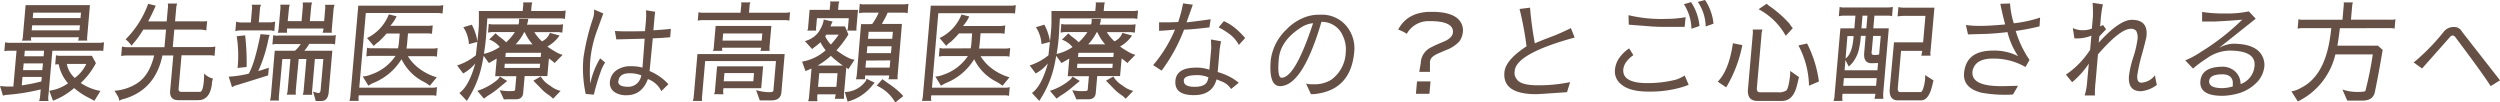
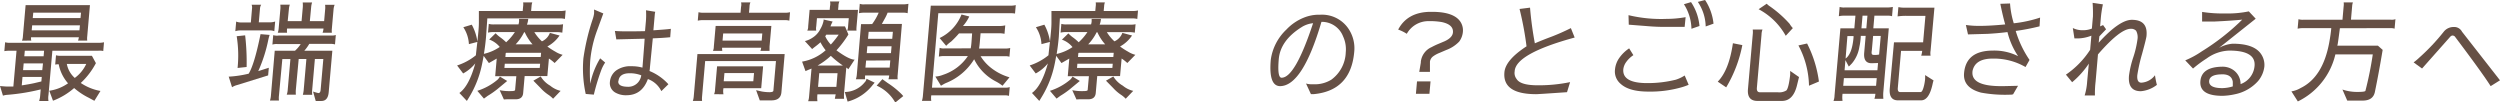
<svg xmlns="http://www.w3.org/2000/svg" viewBox="0 0 591.49 24.24">
  <defs>
    <style>.cls-1{fill:#665045;}</style>
  </defs>
  <title>txt8</title>
  <g id="レイヤー_2" data-name="レイヤー 2">
    <g id="contents">
      <path class="cls-1" d="M1.21,10a4.15,4.15,0,0,0,1.2.13h21A5.91,5.91,0,0,0,24.61,10l-.18,2.07A3.73,3.73,0,0,0,23.26,12H12.39l-.92,10.49a4.22,4.22,0,0,0,0,1.4H9.26a5,5,0,0,0,.23-1.11l.14-1.63a48.28,48.28,0,0,1-7.7,1.27,5,5,0,0,0-1.23.21L0,20.35q1.28.13,2,.13t1.16,0L3.91,12H2.28a7.42,7.42,0,0,0-1.25.1Zm8.58,9.27.09-1.06H5.32L5.15,20.2q2-.31,3-.54ZM5.2,9.63a3.06,3.06,0,0,0,.22-1.06l.64-7.36H21.28L20.64,8.6a4,4,0,0,0,0,1H18.46a3.92,3.92,0,0,0,.2-.78H7.35a2,2,0,0,0,.06.78ZM5.6,15,5.46,16.6H10L10.17,15Zm4.83-3H5.87l-.12,1.32h4.57ZM7.5,7.17H18.8L18.91,6H7.61ZM7.87,3,7.75,4.27h11.3L19.17,3ZM22.69,14.94a17.52,17.52,0,0,1-3.58,4.69,12.1,12.1,0,0,0,4.66,1.89l-1.44,2.33Q21,23.13,21,23.13a16.22,16.22,0,0,1-3.46-2.3,16.47,16.47,0,0,1-5,3l-.88-2.36a10.19,10.19,0,0,0,4.44-1.76,9.5,9.5,0,0,1-2.21-4.51,5.1,5.1,0,0,0-.83.08h0l.19-2.2a4.12,4.12,0,0,0,1.12.13h7.38Zm-6.88.18a5.88,5.88,0,0,0,1.88,3.32,8.51,8.51,0,0,0,2.72-3.32Z" />
-       <path class="cls-1" d="M31.1,10.8a6,6,0,0,0-1.39-1.48A23,23,0,0,0,35.06.9l1.79.44q-.87,2-1.8,3.73h4.39l.26-3a3.49,3.49,0,0,0,0-1.24h2.22a3.88,3.88,0,0,0-.24,1.22l-.26,3h5.81A9.83,9.83,0,0,0,49,5l-.19,2.2A6.6,6.6,0,0,0,47.14,7H41.24l-.36,4.14h8.8a5.8,5.8,0,0,0,1.27-.13l-.19,2.2a5.38,5.38,0,0,0-1.23-.13H42.95l-.7,8c0,.43.19.65.69.65h4.39q.67,0,.9-2.59l.08-1.76a4.12,4.12,0,0,0,2.09,1.22,3.5,3.5,0,0,0-.27,1.32q-.42,3.29-2.6,3.73a10.6,10.6,0,0,1-1.4.05H42.2q-2.14,0-1.94-2.28L41,13.13H38.43q-1.66,8-8.89,10.21a4.73,4.73,0,0,0-1.33.49,2.76,2.76,0,0,0-.46-1.28q-.45-.76-.68-1.08a11.28,11.28,0,0,0,5.23-1.68q3-1.81,4.17-6.66H29.92a5.69,5.69,0,0,0-1.25.13L28.86,11a4.19,4.19,0,0,0,1.23.16h8.82L39.28,7H33.91A24.35,24.35,0,0,1,31.1,10.8Z" />
      <path class="cls-1" d="M61.1,16.83l2.5-.8-.16,1.81L56,20.15a4,4,0,0,0-1.1.49l-.79-2.51h.1a25.69,25.69,0,0,0,4.63-.7q1.36-2.23,2.8-9.35l2.15.18a10.78,10.78,0,0,0-.3,1.11A34.79,34.79,0,0,1,61.1,16.83Zm4-11.73-.2,2.28a2.59,2.59,0,0,0-1.09-.18H56.83a3.56,3.56,0,0,0-1.15.18l.2-2.28A2.64,2.64,0,0,0,57,5.31h2.35L59.63,2a1.79,1.79,0,0,0-.1-.88H61.8a1.79,1.79,0,0,0-.28.88l-.29,3.29h2.71A4.31,4.31,0,0,0,65.07,5.1ZM56,8.57l2-.21a54.8,54.8,0,0,1,.35,7.49l-2.14.23A28.71,28.71,0,0,0,56,8.57Zm9.87-.16H78.45a3,3,0,0,0,1-.13l-.19,2.23a3.53,3.53,0,0,0-1-.13H73.17A9.52,9.52,0,0,1,72,12h6.63l-.86,9.82q-.18,2.07-1.73,2.07H74.7l-.63-2.23a9.93,9.93,0,0,0,1.26.36q.46,0,.53-.73l.64-7.33h-2l-.63,7.25a5.39,5.39,0,0,0,0,1.22H71.65a6.2,6.2,0,0,0,.2-1.11l.64-7.36H70.67L70,21.18a6.67,6.67,0,0,0,0,1.22H67.84a4.25,4.25,0,0,0,.22-1l.65-7.43H66.8L66,22.61a4.89,4.89,0,0,0,0,1.17H63.87a4.84,4.84,0,0,0,.23-1.17L65,12h4.8a7.73,7.73,0,0,0,1.35-1.58h-5.5a3.42,3.42,0,0,0-1.2.13l.19-2.23A3.21,3.21,0,0,0,65.86,8.42ZM78.93,2.09l-.41,4.66a4.12,4.12,0,0,0,0,1H76.32a4,4,0,0,0,.22-1H67.92a4.18,4.18,0,0,0,0,1H65.72a4,4,0,0,0,.21-1l.39-4.43a5.19,5.19,0,0,0,0-1.22h2.25a3.82,3.82,0,0,0-.21,1L68.07,5h3.28l.27-3.06a6.29,6.29,0,0,0,0-1.35h2.22a4.67,4.67,0,0,0-.22,1.09L73.31,5h3.38l.23-2.64a5.19,5.19,0,0,0,0-1.22h2.25A3.87,3.87,0,0,0,78.93,2.09Z" />
-       <path class="cls-1" d="M85,20.74h17.31a3.25,3.25,0,0,0,1.09-.13l-.18,2.07a3.45,3.45,0,0,0-1-.13H84.88a3.86,3.86,0,0,0,0,1.32H82.67a5.53,5.53,0,0,0,.24-1.27L84.77,1.34h18.94a4.89,4.89,0,0,0,1.17-.13l-.18,2a4.86,4.86,0,0,0-1.15-.13h-17Zm9.17-9.3A14,14,0,0,0,94.39,10l.18-2.07h-3.1q-.86,1-1.87,1.94a8,8,0,0,0-1.17,1L86.84,9A10.4,10.4,0,0,0,92,3.39l1.84.47a9.84,9.84,0,0,1-1.49,2.25h8.77A5.57,5.57,0,0,0,102.38,6l-.18,2A5.54,5.54,0,0,0,101,7.9H96.53L96.35,10q-.08.91-.18,1.48h6.27a3.82,3.82,0,0,0,1.1-.13l-.18,2.07a3.26,3.26,0,0,0-.94-.13H96.5a10.57,10.57,0,0,0,2.65,2.9,12.79,12.79,0,0,0,4.19,2.1l-1.65,2A9.9,9.9,0,0,0,100,19.22,11.71,11.71,0,0,1,95,14a13.83,13.83,0,0,1-6.74,5.65,12.31,12.31,0,0,0-1.11.62l-1.33-2.18a5.56,5.56,0,0,0,1.82-.41,11.29,11.29,0,0,0,5.94-4.46H87.89a5.62,5.62,0,0,0-1.22.13l.18-2.07a2.69,2.69,0,0,0,1.2.13Z" />
      <path class="cls-1" d="M122.08,23.49h-1.86c-.22,0-.56,0-1,.05l-1-2.2a11.64,11.64,0,0,0,2.72.21q.9,0,.93-.26l.29-3.26h-5l.36-4.17-1.85,1.06h0l-1.24-1.71q-.15.86-.34,1.79A24.3,24.3,0,0,1,111,23l-.54.88L108.69,22q2.28-1.63,3.76-7a9.55,9.55,0,0,1-2.87,2.38l-1.43-1.89a13.83,13.83,0,0,0,4.44-2.41q.15-1.45.35-3.16l-2,.52a8,8,0,0,0-1.32-4l2-.6a11.91,11.91,0,0,1,1.33,4q.1-.88.23-2.31t.12-2.28V2.61h10.37l.1-1.11a3.1,3.1,0,0,0,0-.93h2.17a3.13,3.13,0,0,0-.18.93l-.1,1.11h6.92a6,6,0,0,0,1.25-.13l-.17,2a5,5,0,0,0-1.23-.13H115.3L115,8.67q-.18,2.1-.51,4.07a10.93,10.93,0,0,0,3.75-1.63,5.71,5.71,0,0,0-2.5-1.76l1.52-1.48a7.79,7.79,0,0,0,1,.89A11.34,11.34,0,0,1,119.75,10a12.36,12.36,0,0,0,2.07-2.41h-5.19a5.09,5.09,0,0,0-1.17.13l.18-2.07a4,4,0,0,0,1.2.13h5.83a3.66,3.66,0,0,0,.14-.67V4.48H125a1.15,1.15,0,0,0-.06.35,4.55,4.55,0,0,1-.27,1H132a4.72,4.72,0,0,0,1.22-.1l-.18,2a6.54,6.54,0,0,0-1.2-.13h-5.42a10.4,10.4,0,0,0,1.8,2.18,3.52,3.52,0,0,0,1.88-2l2.29.62A8.17,8.17,0,0,1,129.5,11a17,17,0,0,0,1.89,1.22,6.18,6.18,0,0,0,1.73.75l-1.9,1.94a9.26,9.26,0,0,0-1.35-1.06L129.5,18h-5.37l-.35,4Q123.66,23.46,122.08,23.49ZM120,19.16l-1.28,1.06-1.1.91a20.15,20.15,0,0,1-2.24,1.55l-.88.65-1.57-1.84a13.89,13.89,0,0,0,4.77-2.62,3.26,3.26,0,0,0,.58-.75Zm-.66-3.08h8.36l.09-1h-8.36Zm.23-2.59h8.36l.09-1h-8.26l-.11.08Zm6.43-3a11.23,11.23,0,0,1-1.84-2.85H124a11.5,11.5,0,0,1-2,2.85Zm6.65,11-1.79,1.87a6.46,6.46,0,0,0-1.21-1,9.85,9.85,0,0,1-1.75-1.53l-1.71-1.74,1.74-1a6.21,6.21,0,0,0,2.24,2.18A6,6,0,0,0,132.65,21.5Z" />
      <path class="cls-1" d="M142,13.8l1.18,1a8.59,8.59,0,0,0-1,2,49.9,49.9,0,0,0-1.68,5.59l0,0-1.92-.16a28.12,28.12,0,0,1-.55-8.44,51.61,51.61,0,0,1,2.17-9.17,7.5,7.5,0,0,0,.35-1.37,8.75,8.75,0,0,0,0-1l2.19.93-1.46,4a27.77,27.77,0,0,0-1.63,7.1,41.13,41.13,0,0,0,0,5.52A18.71,18.71,0,0,1,142,13.8Zm11.28,4.92q-1.39,3.78-5,3.81a5,5,0,0,1-2.53-.54,2.55,2.55,0,0,1-1.45-2.59,3.75,3.75,0,0,1,1.49-2.73,5.81,5.81,0,0,1,3.67-1A9.21,9.21,0,0,1,152,16q.08-.88.42-5.36l.1-1.48L149,9.24l-3.18.08-.34-2q1.08.1,3,.1t4.13-.05l.17-1.94a17.64,17.64,0,0,0,.06-3l2.19.36a3.62,3.62,0,0,0-.11.62l-.33,3.76q3.84-.26,4.13-.36l-.15,2q-1.82.18-4.12.26l-.69,7c0,.29-.06.54-.09.73a12.25,12.25,0,0,1,4.47,3.13l-1.67,1.63A5.67,5.67,0,0,0,153.33,18.72Zm-7,.49q-.11,1.29,2.26,1.32a3.06,3.06,0,0,0,2.71-1.42,3.25,3.25,0,0,0,.47-1.29,7.47,7.47,0,0,0-2.72-.49Q146.49,17.33,146.32,19.22Z" />
      <path class="cls-1" d="M184.88,21.83q-.17,1.92-2.36,1.92-2.68,0-2.76,0l-.87-2.41,1.27.29a10.5,10.5,0,0,0,1.89.18q.9,0,.93-.36l.61-7H166.84l-.73,8.34a5.21,5.21,0,0,0,0,1.09h-2.19a4.27,4.27,0,0,0,.22-1.09l.87-10h20.64Zm.85-17.07H166.29a5.5,5.5,0,0,0-1.2.13l.17-2a4.54,4.54,0,0,0,1.18.13h8.77l.12-1.4a2.18,2.18,0,0,0,0-1.06h2.22a2.58,2.58,0,0,0-.22,1.06l-.12,1.4h8.54a5.11,5.11,0,0,0,1.17-.13l-.17,2A3.64,3.64,0,0,0,185.72,4.76Zm-14.89,6.53a3.89,3.89,0,0,0,.06.75h-2.22a2.39,2.39,0,0,0,.21-1l.43-4.9H182.5l-.43,4.9c0,.57,0,.9,0,1H179.9a2.34,2.34,0,0,0,.19-.75Zm-1.89,11a3,3,0,0,0,.23-1.14l.48-5.46h10.89l-.45,5.18h-8.93a3.64,3.64,0,0,0,0,1.43Zm2-12.69h9.26l.15-1.68h-9.26Zm7.28,9.63.17-1.94h-7l-.17,1.94Z" />
      <path class="cls-1" d="M199.92,6.24l.81,1.92a24.66,24.66,0,0,1-2.83,3.75q3,2.2,4.3,2.2l-1.49,2.28a2.2,2.2,0,0,0-.48-.41l-.52,6a7.09,7.09,0,0,0,0,1.4h-2.19l.2-1.06H193.4a7.11,7.11,0,0,0,0,1.63H191.2a4,4,0,0,0,.22-1.06l.58-6.66q-1,.39-1.42.6l-.81-2.25a11.15,11.15,0,0,0,5.58-2.69A10.63,10.63,0,0,1,194.12,10a14.42,14.42,0,0,1-1.21,1q-.59.45-.76.61l-1.72-1.89a5.62,5.62,0,0,0,1.87-.84,5.09,5.09,0,0,0,1.82-2.06,6.33,6.33,0,0,0,.74-1.94l0-.26L197,5.1a8,8,0,0,0-.51,1.14ZM203,2.33l-.34,3.91q-.07.83,0,1h-2.22a2.66,2.66,0,0,0,.21-1l.17-1.94h-7.53l-.17,1.94a2.56,2.56,0,0,0,0,1H191a2.11,2.11,0,0,0,.21-1l.34-3.91h4.75l.08-.88a2.37,2.37,0,0,0,0-1.11h2.22a2.77,2.77,0,0,0-.23,1.11l-.08.88Zm-6.45,10.9a16.35,16.35,0,0,1-3.12,2.28h6A21.26,21.26,0,0,1,196.59,13.23Zm-3,7.33h4.33l.28-3.24h-4.33Zm3-10a21,21,0,0,0,1.88-2.36h-2.94l-.24.39A7.5,7.5,0,0,0,196.6,10.57Zm3.33,11.21a6.18,6.18,0,0,0,4.69-2.28,1.5,1.5,0,0,0,.44-.86l1.93.93-.46.54a11.11,11.11,0,0,1-5.94,3.94ZM206.34,5.7A13.17,13.17,0,0,0,207.89,3H204.4a5.15,5.15,0,0,0-1.17.13l.19-2.23a2.69,2.69,0,0,0,1.15.13h8.88a6.25,6.25,0,0,0,1.48-.13l-.19,2.23A3.26,3.26,0,0,0,213.8,3H210a9.37,9.37,0,0,1-.63,1.35l-.73,1.32h4.75l-1,12a4.41,4.41,0,0,0,0,1.09h-2.19a3.91,3.91,0,0,0,.18-.91h-5.7a5,5,0,0,0,0,.91h-2.19a4.2,4.2,0,0,0,.23-1.11l1-11.94Zm-1.42,8.63L204.76,16h5.73l.15-1.71Zm.15-1.76h5.73l.14-1.63h-5.73Zm.3-3.39h5.73l.15-1.66h-5.73Zm8.34,13.55-1.89,1.53a9.44,9.44,0,0,0-4.4-4l1.35-1.53,1.21.88a20.09,20.09,0,0,1,3.33,2.67Z" />
      <path class="cls-1" d="M220.5,20.74h17.31a3.25,3.25,0,0,0,1.09-.13l-.18,2.07a3.45,3.45,0,0,0-1-.13H220.34a3.86,3.86,0,0,0,0,1.32h-2.22a5.53,5.53,0,0,0,.24-1.27l1.86-21.26h18.94a4.89,4.89,0,0,0,1.17-.13l-.18,2A4.86,4.86,0,0,0,239,3.13H222Zm9.17-9.3a14,14,0,0,0,.18-1.48L230,7.9h-3.1q-.86,1-1.87,1.94a8,8,0,0,0-1.17,1L222.31,9a10.4,10.4,0,0,0,5.18-5.57l1.84.47a9.84,9.84,0,0,1-1.49,2.25h8.77A5.57,5.57,0,0,0,237.84,6l-.18,2a5.54,5.54,0,0,0-1.2-.13H232L231.82,10q-.08.91-.18,1.48h6.27a3.82,3.82,0,0,0,1.1-.13l-.18,2.07a3.26,3.26,0,0,0-.94-.13H232a10.57,10.57,0,0,0,2.65,2.9,12.79,12.79,0,0,0,4.19,2.1l-1.65,2a9.9,9.9,0,0,0-1.71-1.09,11.71,11.71,0,0,1-5-5.18,13.83,13.83,0,0,1-6.74,5.65,12.31,12.31,0,0,0-1.11.62l-1.33-2.18a5.56,5.56,0,0,0,1.82-.41A11.29,11.29,0,0,0,229,13.26h-5.65a5.62,5.62,0,0,0-1.22.13l.18-2.07a2.69,2.69,0,0,0,1.2.13Z" />
      <path class="cls-1" d="M257.55,23.49h-1.86c-.22,0-.56,0-1,.05l-1-2.2a11.64,11.64,0,0,0,2.72.21q.9,0,.93-.26l.29-3.26h-5l.36-4.17-1.85,1.06h0l-1.24-1.71q-.15.86-.34,1.79a24.3,24.3,0,0,1-3.13,8l-.54.88L244.16,22q2.28-1.63,3.76-7a9.55,9.55,0,0,1-2.87,2.38l-1.43-1.89a13.83,13.83,0,0,0,4.44-2.41q.15-1.45.35-3.16l-2,.52a8,8,0,0,0-1.32-4l2-.6a11.91,11.91,0,0,1,1.33,4q.1-.88.23-2.31t.12-2.28V2.61h10.37l.1-1.11a3.1,3.1,0,0,0,0-.93h2.17a3.13,3.13,0,0,0-.18.93l-.1,1.11H268a6,6,0,0,0,1.25-.13l-.17,2a5,5,0,0,0-1.23-.13H250.76l-.25,4.35q-.18,2.1-.51,4.07a10.93,10.93,0,0,0,3.75-1.63,5.71,5.71,0,0,0-2.5-1.76l1.52-1.48a7.79,7.79,0,0,0,1,.89A11.34,11.34,0,0,1,255.21,10a12.36,12.36,0,0,0,2.07-2.41H252.1a5.09,5.09,0,0,0-1.17.13l.18-2.07a4,4,0,0,0,1.2.13h5.83a3.66,3.66,0,0,0,.14-.67V4.48h2.22a1.15,1.15,0,0,0-.06.35,4.55,4.55,0,0,1-.27,1h7.28a4.72,4.72,0,0,0,1.22-.1l-.18,2a6.54,6.54,0,0,0-1.2-.13h-5.42a10.4,10.4,0,0,0,1.8,2.18,3.52,3.52,0,0,0,1.88-2l2.29.62A8.17,8.17,0,0,1,265,11a17,17,0,0,0,1.89,1.22,6.18,6.18,0,0,0,1.73.75l-1.9,1.94a9.26,9.26,0,0,0-1.35-1.06L265,18H259.6l-.35,4Q259.12,23.46,257.55,23.49Zm-2.07-4.33-1.28,1.06-1.1.91a20.15,20.15,0,0,1-2.24,1.55l-.88.65-1.57-1.84a13.89,13.89,0,0,0,4.77-2.62,3.26,3.26,0,0,0,.58-.75Zm-.66-3.08h8.36l.09-1H254.9Zm.23-2.59h8.36l.09-1h-8.26l-.11.08Zm6.43-3a11.23,11.23,0,0,1-1.84-2.85h-.18a11.5,11.5,0,0,1-2,2.85Zm6.65,11-1.79,1.87a6.46,6.46,0,0,0-1.21-1,9.85,9.85,0,0,1-1.75-1.53l-1.71-1.74,1.74-1a6.21,6.21,0,0,0,2.24,2.18A6,6,0,0,0,268.12,21.5Z" />
-       <path class="cls-1" d="M272.83,15.41A32,32,0,0,0,278,7q-2.24.23-3.77.29v-2h1.63q1.08,0,2.9-.08.53-1.66.78-2.67L279.92.8l2.29.31-1.48,4.17q1.25-.1,5.71-.72l-.3,1.92q-4.09.49-6,.54a39.92,39.92,0,0,1-5.31,9.69Zm15,3.37q-1,3.73-5.33,3.73h-.05q-4.65,0-4.35-3.42Q278.36,16,283,16a9.13,9.13,0,0,1,3.13.49l.45-5.15-.08-2,2.39.42-.3,1.71-.49,5.57A16.23,16.23,0,0,1,290.64,18a12.46,12.46,0,0,1,2.44,1.58l-1.81,1.48a4.7,4.7,0,0,0-1.84-1.63Zm-7.73.23q-.13,1.53,2.54,1.53T285.73,19l.19-.7a6.66,6.66,0,0,0-2.77-.52Q280.18,17.79,280.08,19Zm13-8.37A7.42,7.42,0,0,0,291,8.14a17.53,17.53,0,0,0-2.68-1.67L289.56,5a11.55,11.55,0,0,1,3,1.93A19.35,19.35,0,0,1,294.6,9Z" />
      <path class="cls-1" d="M310.16,22.27,309,19.76a4.75,4.75,0,0,0,1.2.18h.64a7.43,7.43,0,0,0,4.15-1.09,8.33,8.33,0,0,0,3.41-6.47,7.2,7.2,0,0,0-.63-3.76,5.38,5.38,0,0,0-5.12-3.45q-4.45,15.15-9.77,15.21-2.76,0-2.22-6.22A12.08,12.08,0,0,1,304.35,7a11.66,11.66,0,0,1,4.2-2.85,9.52,9.52,0,0,1,3.57-.67h.28a7.56,7.56,0,0,1,6.42,3,8.27,8.27,0,0,1,1.58,5.85q-.83,9.14-9.64,9.95Zm-2.28-15.8q-4.95,3.13-5.33,7.53t.67,4.39q3.2,0,7.45-12.9A6.23,6.23,0,0,0,307.88,6.47Z" />
      <path class="cls-1" d="M330.8,7q2.16-4.09,7.49-4.2h.52q5.39,0,6.85,2.56a3.71,3.71,0,0,1,.45,2.2,4.53,4.53,0,0,1-.87,2.28,8.15,8.15,0,0,1-3.09,2l-1.56.67a6.77,6.77,0,0,0-1.49.8,1.9,1.9,0,0,0-.78,1.27l0,.18V17h-2.53l.37-2.17,0-.18a4.29,4.29,0,0,1,2.55-3.5,16.35,16.35,0,0,1,1.64-.78l1.47-.62q1.83-.85,1.94-2.07.16-1.86-2.65-2.46A16.47,16.47,0,0,0,338,5a5.84,5.84,0,0,0-5.16,3A9.53,9.53,0,0,0,330.8,7ZM335,22.19l.26-2.93h3.2l-.26,2.93Z" />
      <path class="cls-1" d="M372.56,8.88q-13.83,3.78-14.19,7.9v.08a2.29,2.29,0,0,0,.46,1.84q.9,1.48,5,1.48a36.76,36.76,0,0,0,7.65-.75l-.73,2.38q-6.75.47-7.29.47-8,0-7.52-5.18.25-2.9,5.23-6.14a75.27,75.27,0,0,0-1.46-8.06l-.19-.78L362,1.81a82.72,82.72,0,0,0,1.14,8.44Q365,9.45,367,8.71a49.92,49.92,0,0,0,4.66-2.06Z" />
      <path class="cls-1" d="M398,20.61a26.74,26.74,0,0,1-8,1.06q-4.57,0-6.57-1.84a3.8,3.8,0,0,1-1.33-3.37,5.63,5.63,0,0,1,1-2.73,8.85,8.85,0,0,1,2.35-2.29l1,1.61a6.46,6.46,0,0,0-1.72,1.66,3.58,3.58,0,0,0-.66,1.66q-.29,3.29,5.65,3.29h.1a27.33,27.33,0,0,0,6.65-.8,8.61,8.61,0,0,0,2.12-1l.94,2.2A13.57,13.57,0,0,1,398,20.61Zm.58-14.25h-4a47.92,47.92,0,0,1-4.86-.18l-4.36-.34-.06-2.25a33.27,33.27,0,0,0,8.93.88,26,26,0,0,0,4.58-.41ZM398.41,1l1.68-.5a12,12,0,0,1,2,5.65l-1.9.66A11.2,11.2,0,0,0,398.41,1Zm5-1a12.41,12.41,0,0,1,2,5.6l-1.85.66A10.81,10.81,0,0,0,401.7.45Z" />
      <path class="cls-1" d="M410,10.23l2.23.44a31,31,0,0,1-3.82,10l-2-1.35Q409.07,16.63,410,10.23Zm15.64,8-.49,2q-.91,3.65-3.55,3.65h-5.78q-2.5,0-2.26-2.8l1.13-12.9a4.88,4.88,0,0,0,0-1.19H417a3.48,3.48,0,0,0-.23,1.19l-1.1,12.59q-.09,1.06.73,1.06h4.18a3.23,3.23,0,0,0,2.08-.44q.54-.62.89-3.7l0-.91ZM424.18,6.65,422.5,8.47a15.73,15.73,0,0,0-6.42-6.29L418,.88a3.94,3.94,0,0,0,.82.67,26.87,26.87,0,0,1,4.6,4.09A5.24,5.24,0,0,0,424.18,6.65ZM428,20.28a21,21,0,0,0-2.5-9.53l2.05-.46a27.77,27.77,0,0,1,2.8,9Z" />
      <path class="cls-1" d="M433.8,23.88a3.82,3.82,0,0,0,.24-1.27l1.39-15.9h3.3l.26-3h-2.76a5.09,5.09,0,0,0-1.17.13l.19-2.2a3.29,3.29,0,0,0,1.2.13h9.73a7.42,7.42,0,0,0,1.66-.13l-.19,2.2a3,3,0,0,0-1-.13h-3.17l-.26,3h3.66L445.6,21.62a8.57,8.57,0,0,0,0,1.76h-2.12a5.14,5.14,0,0,0,.23-1.19h-7.77a5.78,5.78,0,0,0,0,1.68Zm2.46-5.39-.16,1.81h7.77l.16-1.81Zm.16-1.87h7.77l.15-1.71-1.53.05q-2,0-1.74-2.56l.34-3.91-1.16,0,0,.26a17.38,17.38,0,0,1-.22,1.81l-.11.54A8,8,0,0,1,438.16,15l-.74.75-.8-1.53Zm.24-2.77q1.54-1.09,1.88-5l0-.31h-1.45Zm4.91-7.15.26-3h-1.16l-.26,3ZM443,12.92a1.33,1.33,0,0,0,.59.08,4.72,4.72,0,0,0,1-.1l.39-4.4h-1.81l-.3,3.39Q442.71,12.79,443,12.92Zm6.53,8.86h4.88q.46,0,.84-1.66a11.88,11.88,0,0,0,.22-1.36,9.34,9.34,0,0,0,0-1l2,1.27a9.55,9.55,0,0,0-.27,1.06q-.83,3.6-2.62,3.65h-5.52q-2.19,0-1.95-2.82l1-10.9H455l.55-6.27h-4.36a13.47,13.47,0,0,0-2.23.13l.19-2.2a6.07,6.07,0,0,0,1.43.13h7.1L456.77,12a3.18,3.18,0,0,0,0,1.17h-2.22a5,5,0,0,0,.23-1.14h-5l-.78,8.94Q449,21.73,449.49,21.78Z" />
      <path class="cls-1" d="M473.27.9l2.3-.08a20.12,20.12,0,0,0,.88,4.69,29.86,29.86,0,0,0,6.23-1.35l-.13,2.07a51.08,51.08,0,0,1-5.64,1.09,24.73,24.73,0,0,0,3.27,6.86l-.95,1.68a14.94,14.94,0,0,0-7.67-2h-.08q-4.23,0-4.8,3v.1q-.32,3.39,6.64,3.42h.7l3.44-.08-1.16,2a1.76,1.76,0,0,1-.71.1,31.12,31.12,0,0,1-6.9-.49q-4.31-1.17-4-4.61.46-5.31,6.79-5.33a12.5,12.5,0,0,1,6,1.32,17.83,17.83,0,0,1-2.52-5.7q-2.32.29-4.71.42l-4.63.13-.5-2.23a21.44,21.44,0,0,0,3.44.21q2.25,0,5.86-.34Q473.81,3.62,473.27.9Z" />
      <path class="cls-1" d="M490.42,6.63a5.11,5.11,0,0,0,2.32.52,5.55,5.55,0,0,0,2.19-.39l.25-2.87A31.55,31.55,0,0,0,495.1.67l2.44.36a25.67,25.67,0,0,0-.49,3.21l-.17,2,.7-.31.71,1L496.7,8.6l-.16,1.5q4.91-5.41,7.85-5.41h0q3.79,0,3.47,3.73,0,.49-1.06,4.35a39.66,39.66,0,0,0-1.12,5q-.15,1.76.93,1.79a4.32,4.32,0,0,0,3.25-1.76,20.67,20.67,0,0,0,.45,2.28,7.18,7.18,0,0,1-3.8,1.5q-3.12,0-2.8-3.68a23.27,23.27,0,0,1,1-4.3,23.09,23.09,0,0,0,1-4.22,3.28,3.28,0,0,0-.31-2.1,1.65,1.65,0,0,0-1.25-.47q-2.53,0-7.78,6.06l-.56,6.45a23.23,23.23,0,0,0-.16,3l0,.26h-2.43a13.81,13.81,0,0,0,.59-3.26l.4-4.27a20.53,20.53,0,0,1-3.95,4.4l-1.47-1.79a20.81,20.81,0,0,0,5.73-5.88l.29-3.34a9.21,9.21,0,0,1-3.13.65l-.88,0Z" />
      <path class="cls-1" d="M533.42,15.59q.32-3.63-6-3.62a9.55,9.55,0,0,0-5.3,1.84,28.5,28.5,0,0,0-3.26,2.41l-1.84-1.94a20.8,20.8,0,0,0,3.9-2.12,53.88,53.88,0,0,0,9.58-7.51q-2.63.26-6.49.44l-3,0V2.82a30.93,30.93,0,0,0,5.49.36,24.09,24.09,0,0,0,5.56-.49l1.63,1.74L525,11.34a8,8,0,0,1,3.24-1q4.75,0,6.5,2.15a4.58,4.58,0,0,1,1,3.25,6.46,6.46,0,0,1-1.51,3.46,10,10,0,0,1-5.51,3.11,14.78,14.78,0,0,1-2.92.36q-5.45,0-5.2-3.42t5.23-3.47a4.39,4.39,0,0,1,2.56.78,4,4,0,0,1,1.72,3.34A5,5,0,0,0,533.42,15.59Zm-7.66,2q-2.92,0-3.08,1.53-.15,1.73,3.13,1.73a8.86,8.86,0,0,0,2.46-.41c0-.64,0-1,0-1.09Q528,17.58,525.77,17.58Z" />
      <path class="cls-1" d="M553.61,6.68q-.39,3-.48,3.47v.05a5.07,5.07,0,0,1-.13.6h9.6l1.13,1q-.92,5.52-1.85,10-.44,2-2.89,2h-3.64l-1.14-2.62a10.7,10.7,0,0,0,3.51.57q1.86,0,1.93-.26a83.53,83.53,0,0,0,1.74-8.62h-8.85A16.54,16.54,0,0,1,543.66,24l-1.52-2.38a6.23,6.23,0,0,0,2.19-.8Q549.6,18.26,551.1,10q.35-1.92.47-3.34h-6.81a4.76,4.76,0,0,0-1.15.13l.2-2.25a3.2,3.2,0,0,0,1.17.13h9.24l.28-3.19a3,3,0,0,0,0-.91h2.19a3.21,3.21,0,0,0-.18.88l-.28,3.21h9.42a2.41,2.41,0,0,0,1.1-.13l-.2,2.25a3.14,3.14,0,0,0-.92-.13Z" />
      <path class="cls-1" d="M589.28,20.38q-1.93-3.06-8.49-11.76a.81.81,0,0,0-.55-.21c-.21,0-.44.16-.69.47l-6.5,7.33-2-1.45a13.56,13.56,0,0,0,1.36-1.14,48.94,48.94,0,0,0,5.75-6.09,2.94,2.94,0,0,1,2.34-1.14,2.06,2.06,0,0,1,2,1.11L591.49,19Z" />
    </g>
  </g>
</svg>